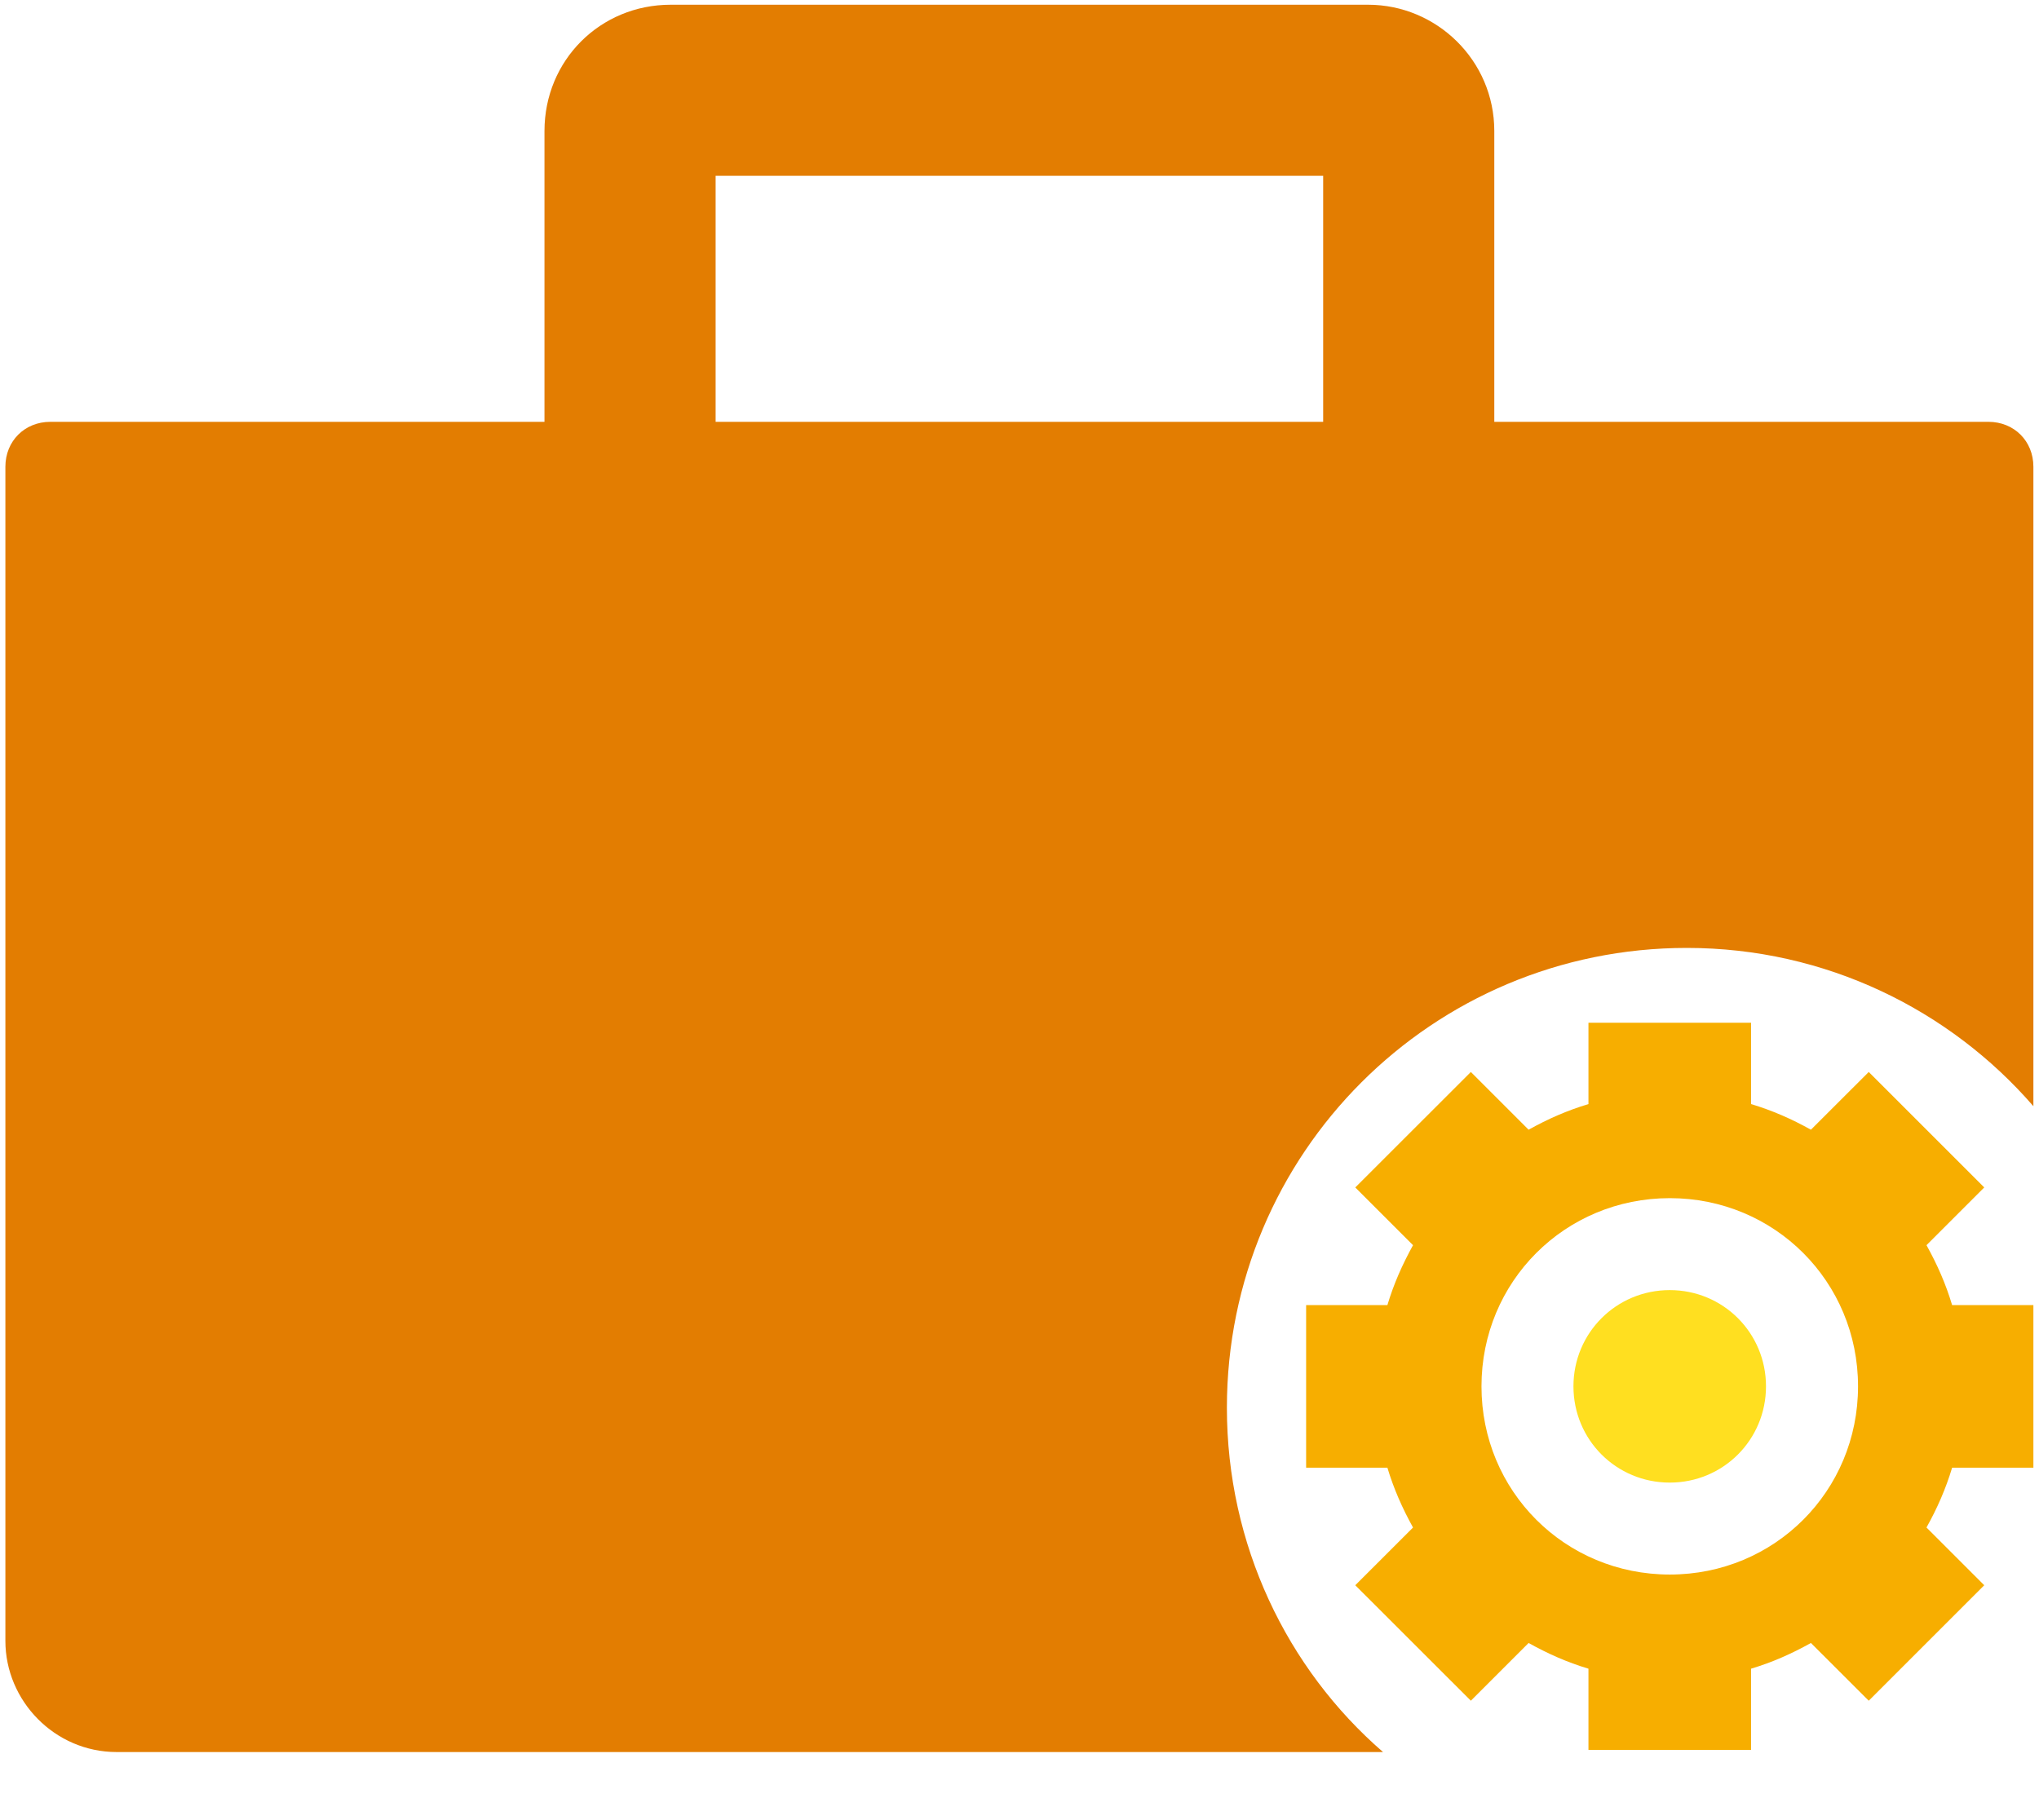
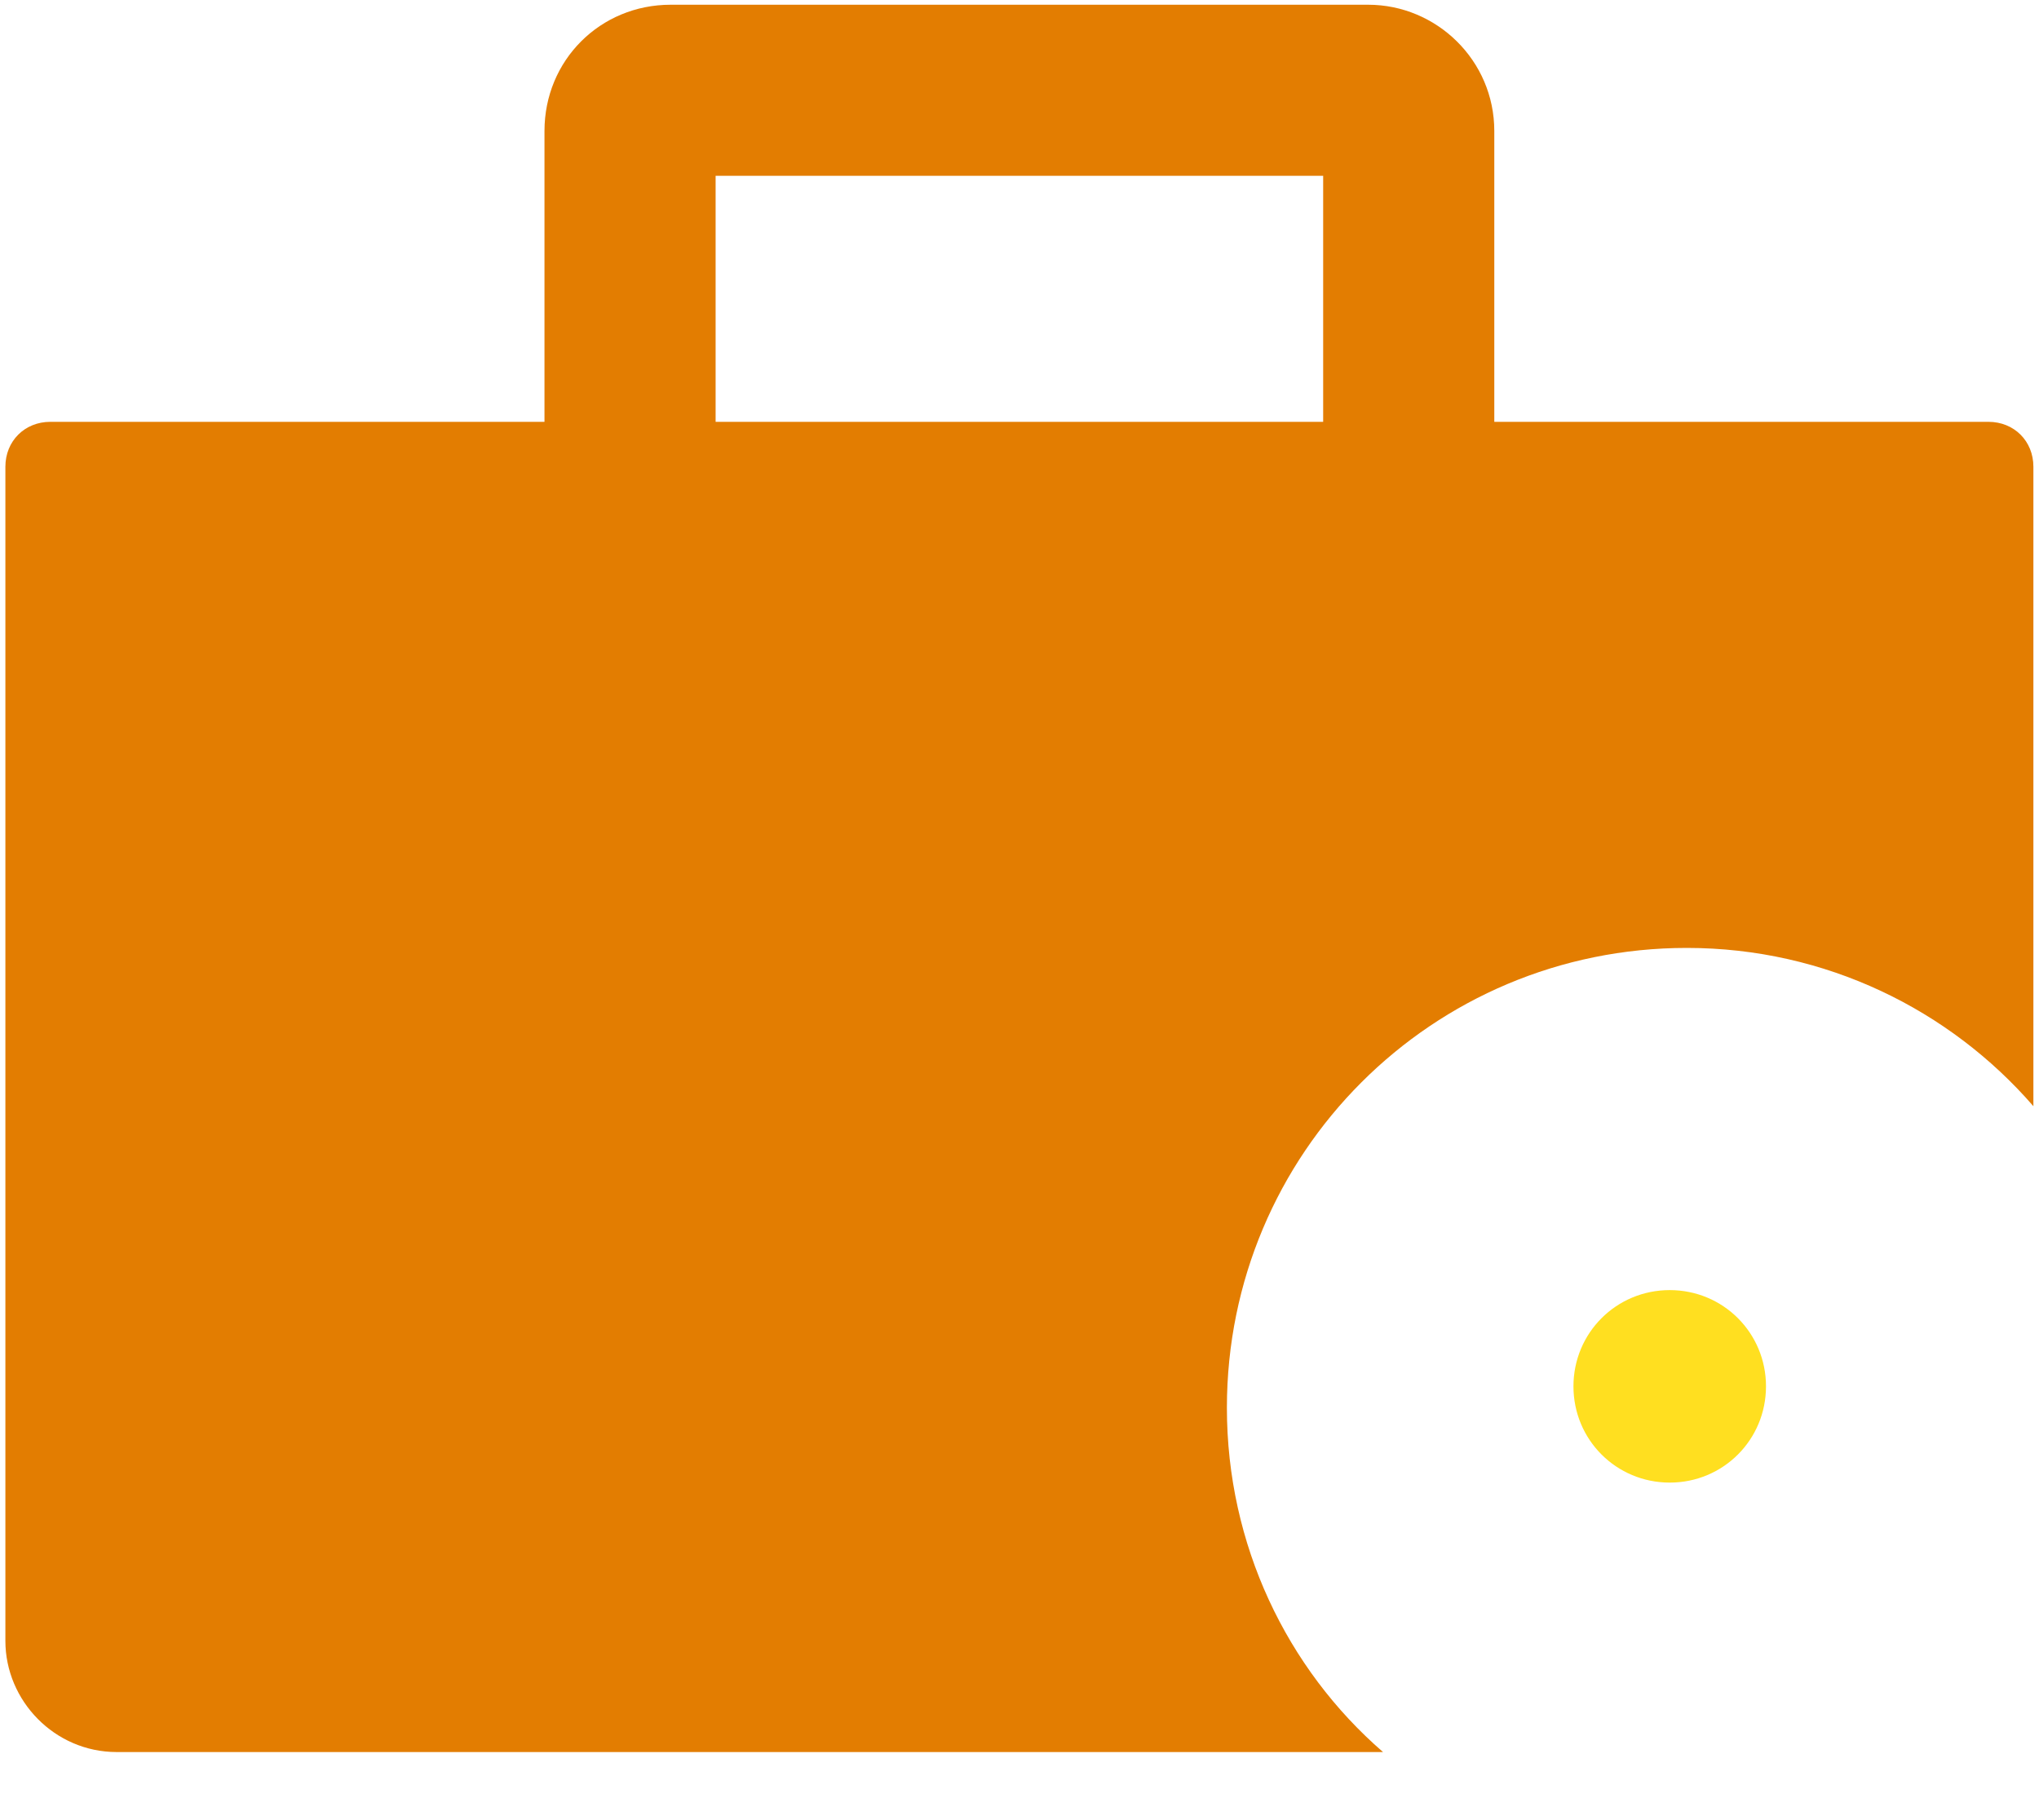
<svg xmlns="http://www.w3.org/2000/svg" width="28" height="25" viewBox="0 0 28 25" fill="none">
  <path d="M27.306 5.794H20.52V1.799C20.52 0.829 19.727 0.065 18.787 0.065H9.21C8.241 0.065 7.477 0.829 7.477 1.799V5.794H0.691C0.339 5.794 0.074 6.058 0.074 6.411V22.538C0.074 23.36 0.75 24.065 1.602 24.065H18.992C17.671 22.92 16.848 21.216 16.848 19.336C16.848 15.84 19.668 13.02 23.164 13.02C25.073 13.02 26.777 13.872 27.923 15.194V6.411C27.923 6.058 27.658 5.794 27.306 5.794ZM18.17 5.794H9.827V2.415H18.17V5.794Z" fill="#E37D01" />
-   <path d="M26.455 17.103L27.248 16.31L25.662 14.724L24.868 15.517C24.604 15.37 24.34 15.253 24.046 15.165V14.048H21.813V15.165C21.519 15.253 21.255 15.37 20.991 15.517L20.198 14.724L18.611 16.31L19.404 17.103C19.258 17.368 19.14 17.632 19.052 17.926H17.936V20.159H19.052C19.14 20.452 19.258 20.717 19.404 20.981L18.611 21.774L20.198 23.36L20.991 22.567C21.255 22.714 21.519 22.832 21.813 22.92V24.036H24.046V22.92C24.34 22.832 24.604 22.714 24.868 22.567L25.662 23.36L27.248 21.774L26.455 20.981C26.602 20.717 26.719 20.452 26.807 20.159H27.923V17.926H26.807C26.719 17.632 26.602 17.368 26.455 17.103ZM22.93 21.627C21.49 21.627 20.344 20.482 20.344 19.042C20.344 17.603 21.49 16.457 22.93 16.457C24.369 16.457 25.515 17.603 25.515 19.042C25.515 20.482 24.369 21.627 22.93 21.627Z" fill="#F7AE00" />
  <path d="M22.929 17.72C22.195 17.72 21.607 18.308 21.607 19.042C21.607 19.776 22.195 20.364 22.929 20.364C23.664 20.364 24.251 19.776 24.251 19.042C24.251 18.308 23.664 17.72 22.929 17.72Z" fill="#FFDF20" />
</svg>